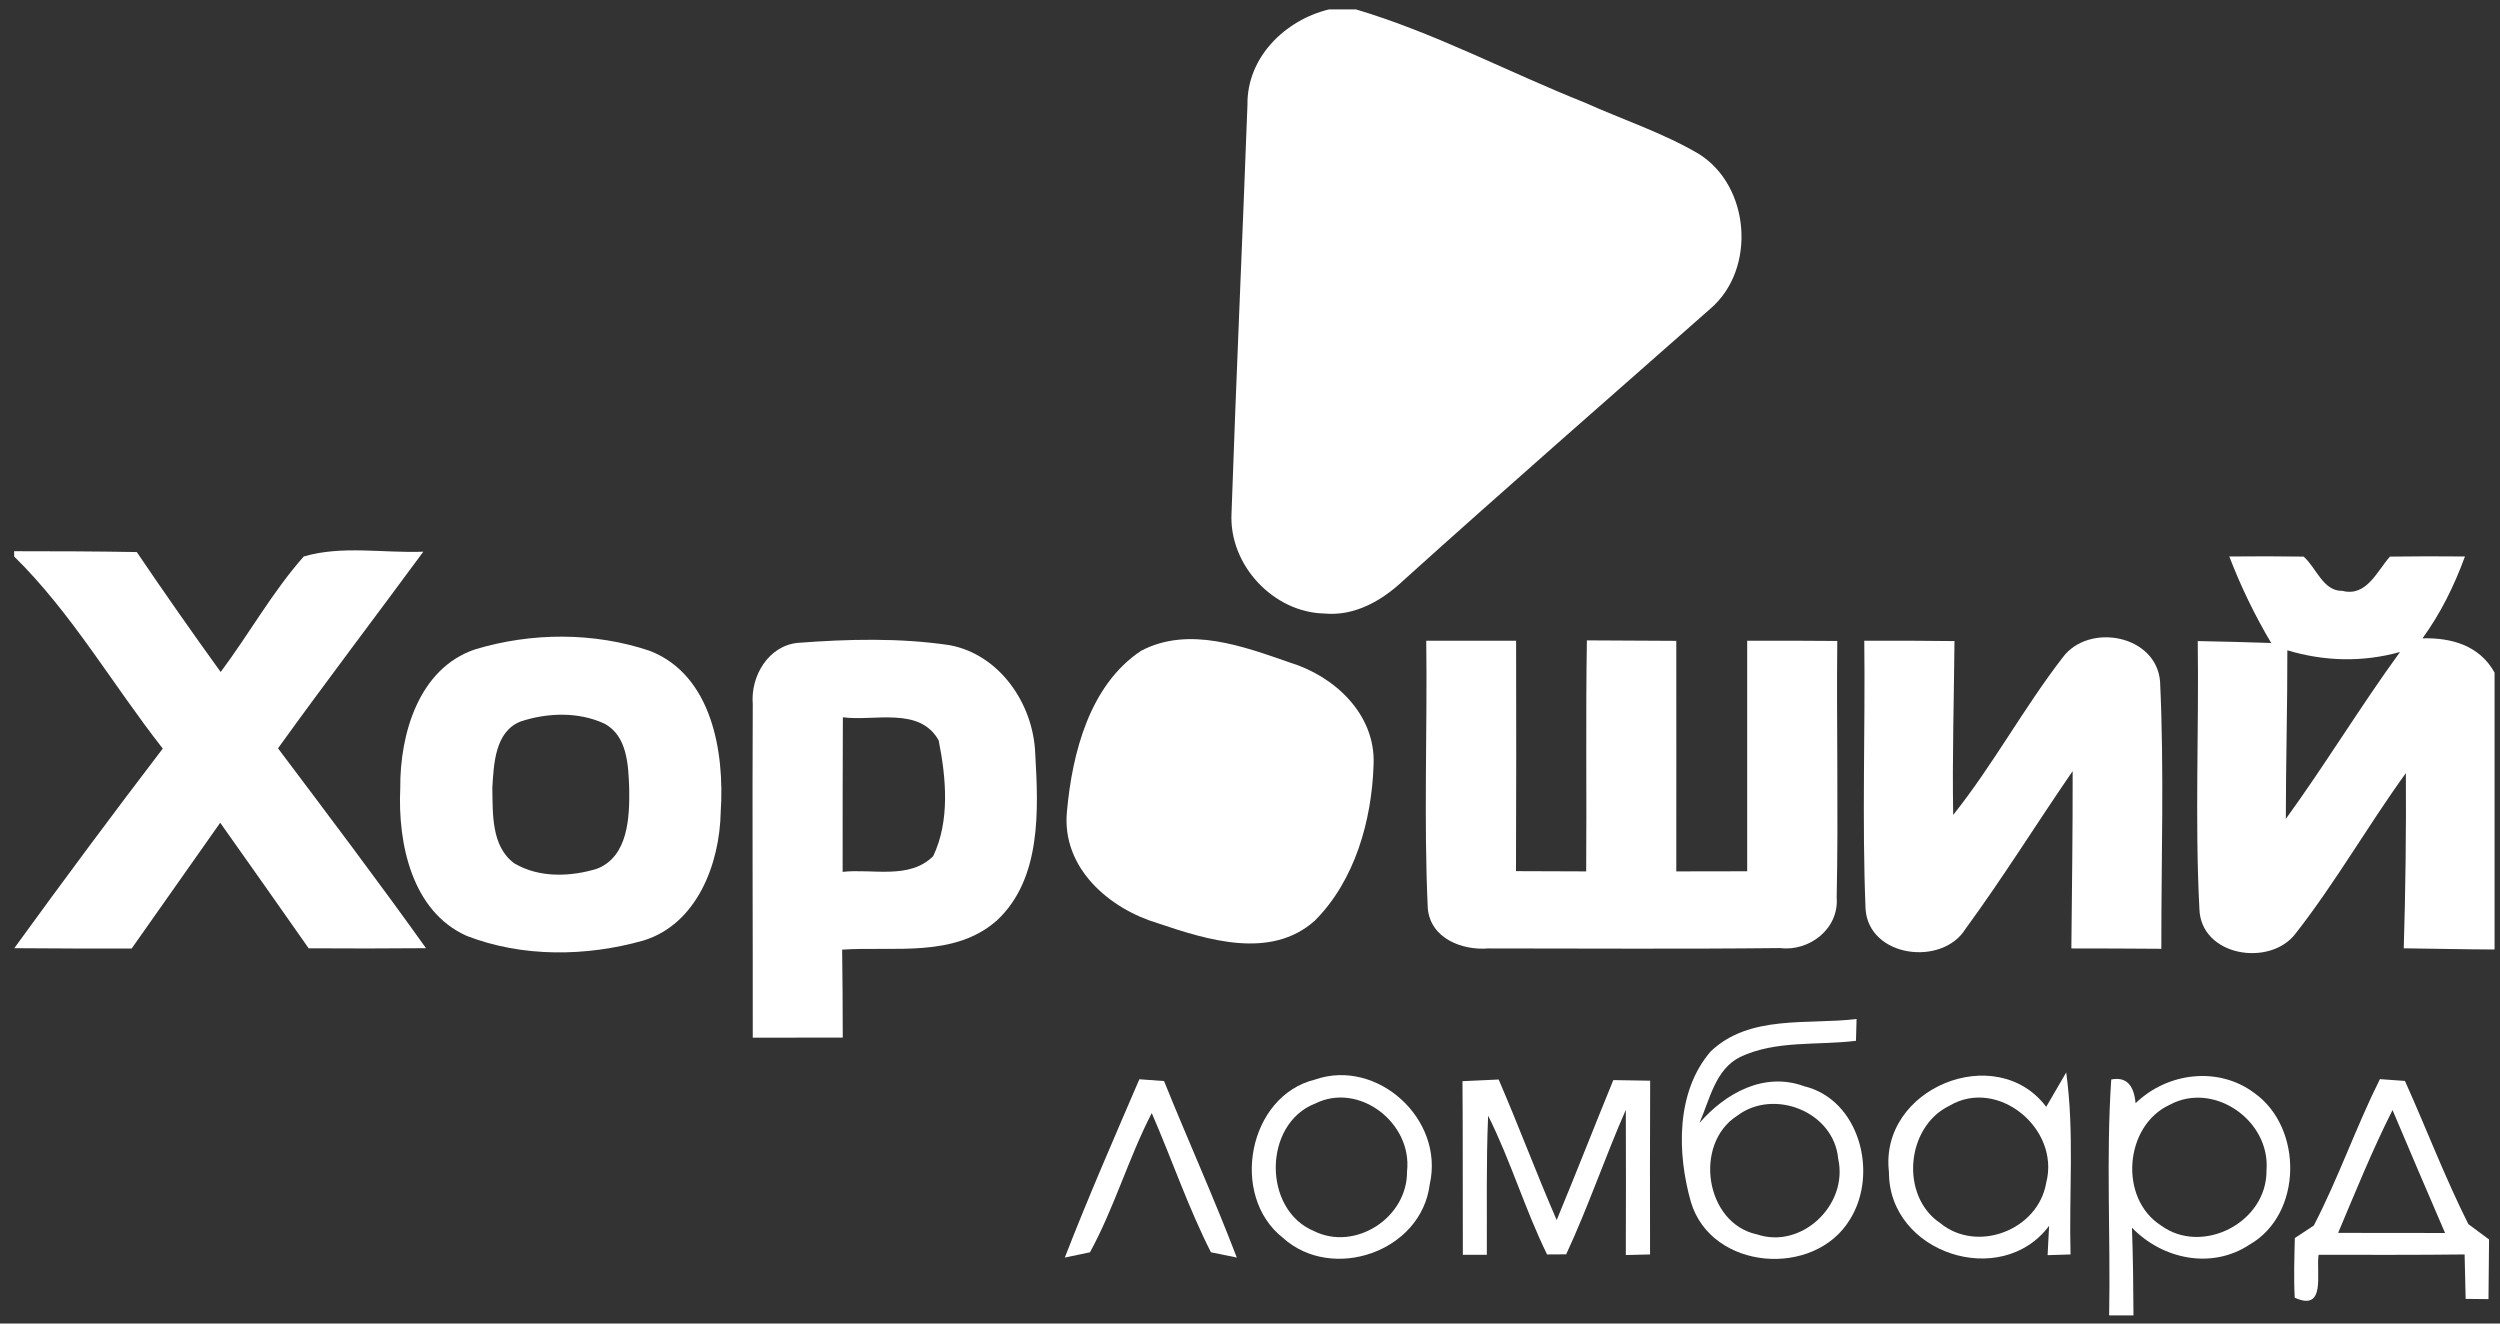
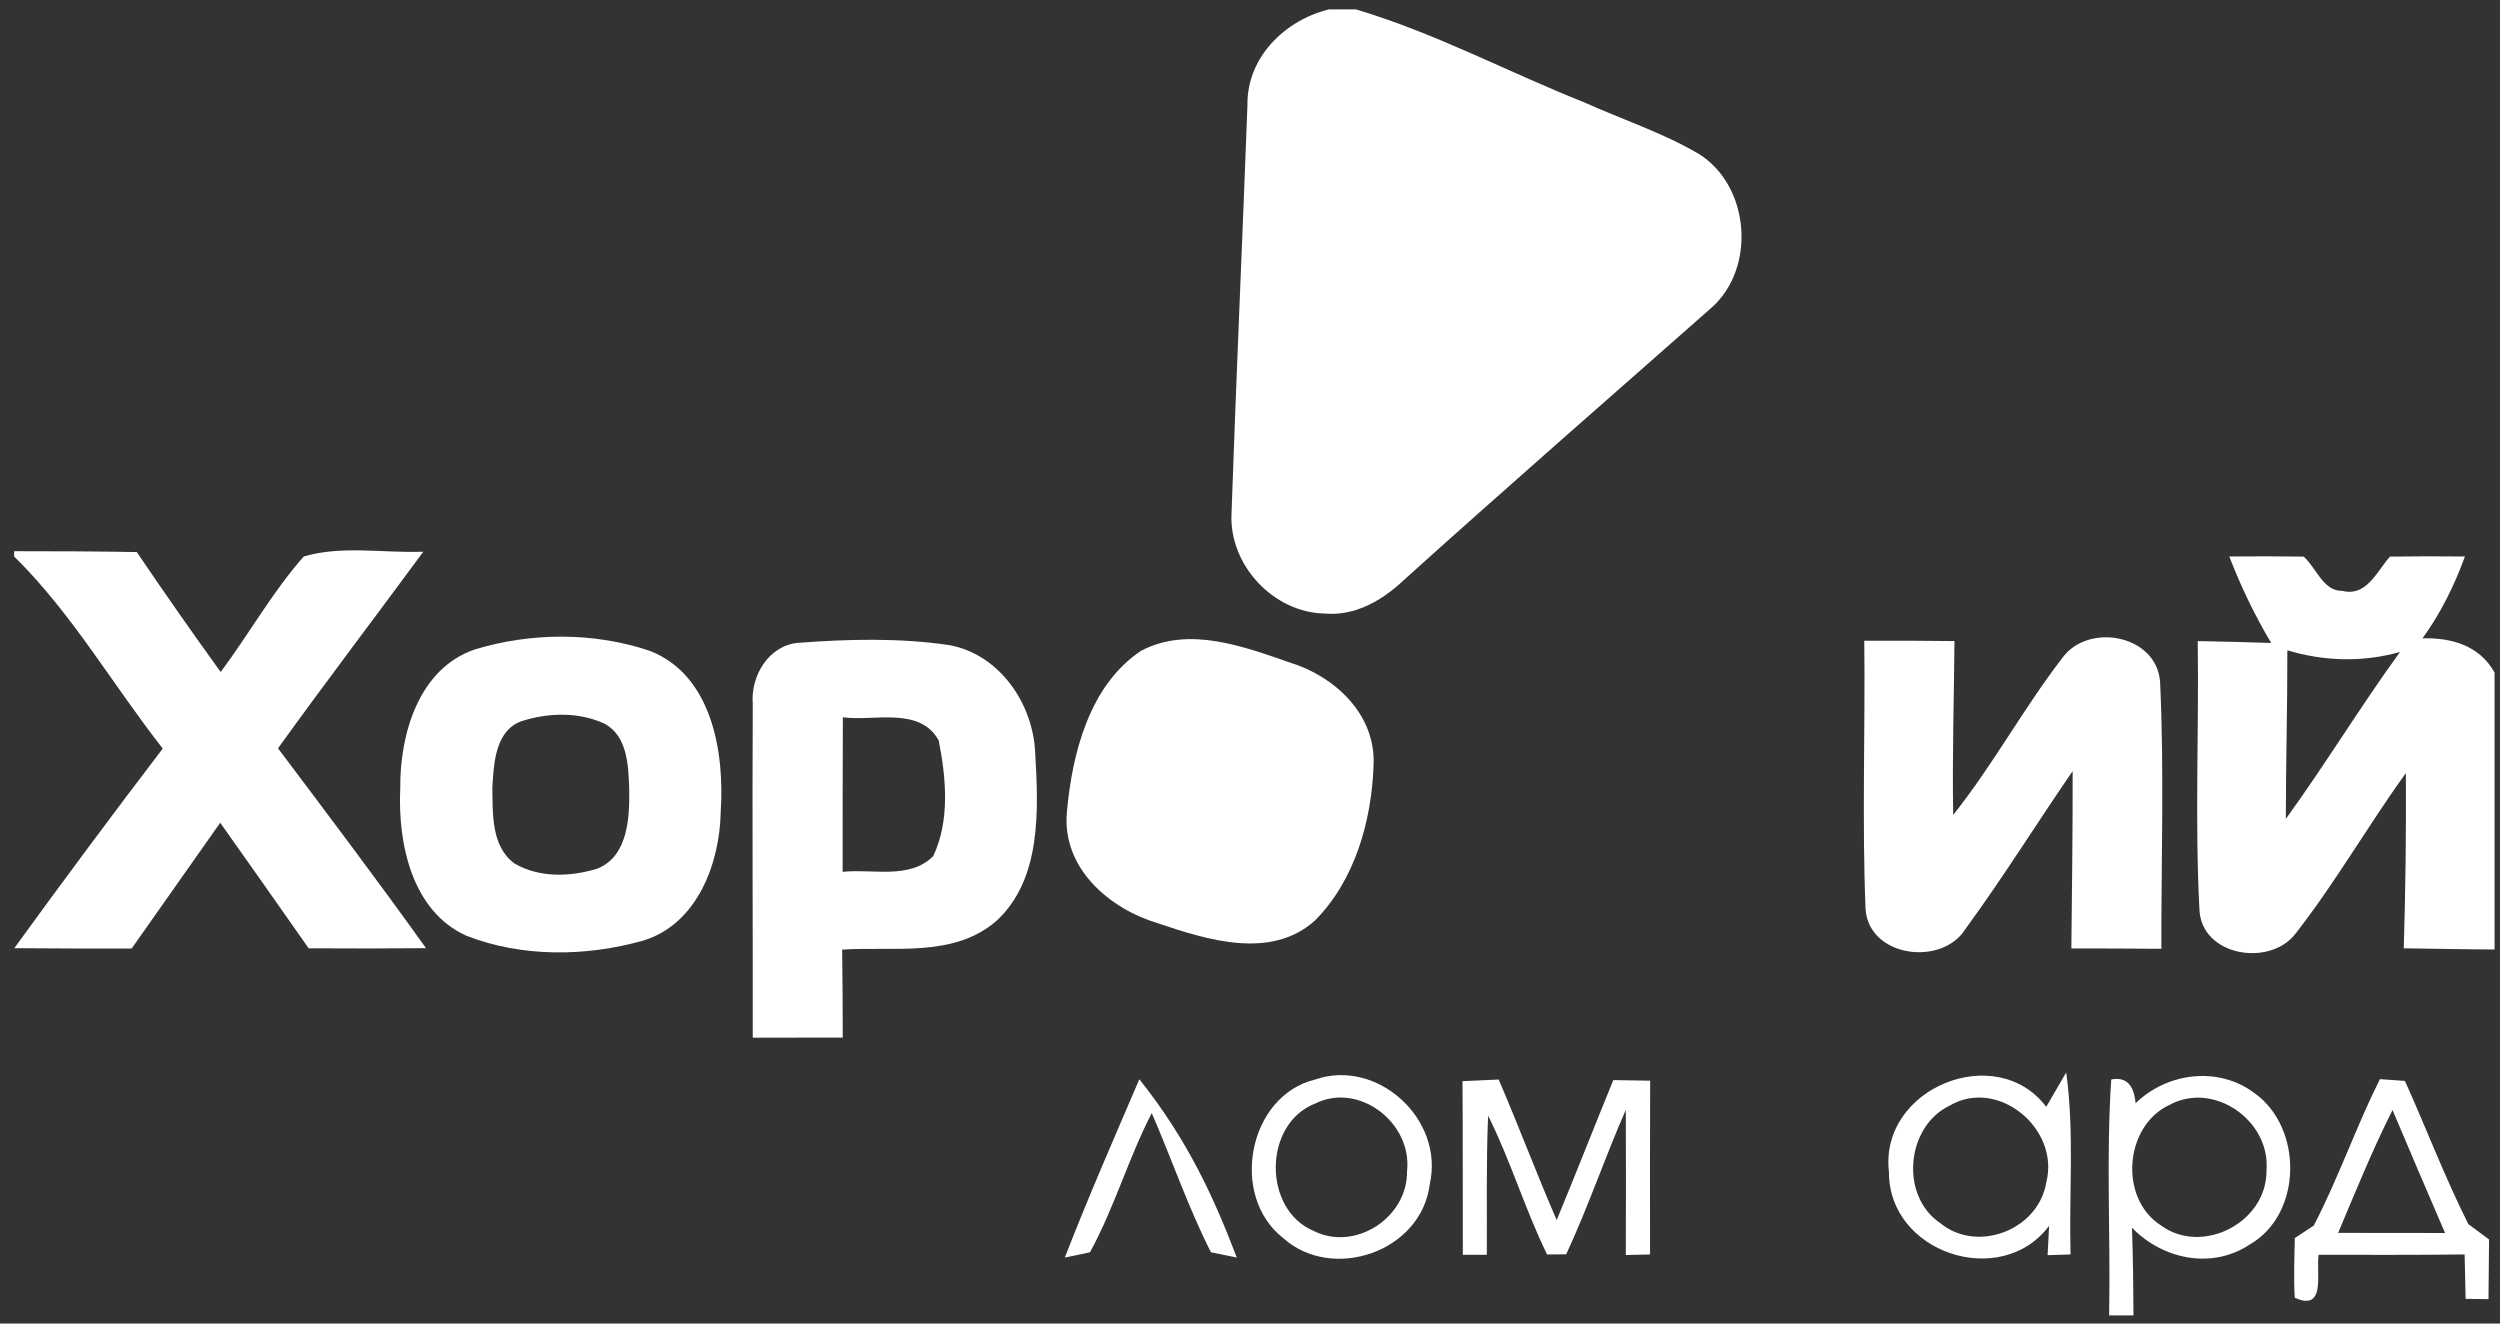
<svg xmlns="http://www.w3.org/2000/svg" width="153" height="81" viewBox="0 0 153 81" fill="none">
  <rect x="0" y="0" width="153" height="81" fill="#333333" stroke="none" />
  <g id="Vector">
    <path d="M81.342 0.574H82.981C87.814 2.011 92.304 4.416 96.987 6.279C99.314 7.328 101.763 8.12 103.975 9.425C107.105 11.383 107.506 16.457 104.684 18.885C98.405 24.421 92.104 29.921 85.888 35.523C84.578 36.763 82.895 37.723 81.055 37.547C77.955 37.489 75.191 34.592 75.37 31.387C75.656 23.064 76.036 14.749 76.344 6.426C76.301 3.478 78.685 1.212 81.342 0.574Z" fill="white" />
    <path d="M69.836 39.827C72.758 38.295 76.094 39.563 78.98 40.561C81.658 41.389 84.186 43.692 84.064 46.779C83.957 50.218 82.918 53.892 80.462 56.349C77.763 58.754 73.882 57.522 70.86 56.503C67.91 55.623 64.967 53.137 65.296 49.676C65.619 46.068 66.693 41.917 69.836 39.827Z" fill="white" />
-     <path d="M104.686 64.357C107.063 62.069 110.643 62.729 113.622 62.363L113.586 63.697C111.23 63.991 108.703 63.646 106.497 64.687C104.972 65.45 104.643 67.283 104.005 68.728C105.602 66.887 107.979 65.582 110.414 66.477C113.794 67.291 114.982 71.808 113.221 74.624C111.058 78.224 104.736 77.762 103.483 73.56C102.631 70.569 102.566 66.821 104.686 64.357ZM106.332 68.273C103.612 69.996 104.356 74.888 107.543 75.548C110.249 76.457 113.128 73.751 112.498 70.92C112.233 68.016 108.552 66.601 106.332 68.273Z" fill="white" />
-     <path d="M69.728 66.051C70.107 66.08 70.866 66.131 71.239 66.161C72.699 69.776 74.303 73.325 75.692 76.962C75.299 76.882 74.504 76.72 74.11 76.64C72.714 73.89 71.718 70.949 70.487 68.119C69.062 70.883 68.195 73.919 66.706 76.64C66.327 76.72 65.553 76.882 65.167 76.962C66.591 73.288 68.174 69.673 69.728 66.051Z" fill="white" />
+     <path d="M69.728 66.051C72.699 69.776 74.303 73.325 75.692 76.962C75.299 76.882 74.504 76.72 74.11 76.64C72.714 73.89 71.718 70.949 70.487 68.119C69.062 70.883 68.195 73.919 66.706 76.64C66.327 76.72 65.553 76.882 65.167 76.962C66.591 73.288 68.174 69.673 69.728 66.051Z" fill="white" />
    <path d="M80.49 66.066C84.264 64.754 88.41 68.472 87.501 72.476C86.985 76.633 81.514 78.467 78.521 75.761C75.221 73.172 76.395 67.056 80.49 66.066ZM80.498 67.533C77.304 68.765 77.261 74.037 80.419 75.343C82.925 76.589 86.133 74.543 86.111 71.691C86.448 68.714 83.168 66.206 80.498 67.533Z" fill="white" />
    <path d="M89.504 66.168C90.242 66.139 90.98 66.102 91.717 66.066C92.948 68.911 94.03 71.822 95.269 74.667C96.45 71.822 97.567 68.955 98.734 66.102C99.3 66.109 100.424 66.132 100.99 66.139C100.975 69.681 100.975 73.23 100.983 76.772C100.61 76.779 99.873 76.801 99.5 76.808C99.507 73.846 99.515 70.883 99.5 67.921C98.219 70.839 97.195 73.875 95.849 76.765C95.555 76.765 94.975 76.772 94.681 76.772C93.328 74.015 92.455 71.037 91.073 68.28C90.951 71.118 91.008 73.956 90.994 76.794C90.629 76.794 89.891 76.794 89.526 76.794C89.512 73.252 89.533 69.71 89.504 66.168Z" fill="white" />
    <path d="M115.604 71.734C114.995 66.594 122.17 63.682 125.228 67.738C125.535 67.21 126.152 66.154 126.452 65.633C126.96 69.322 126.616 73.054 126.717 76.772C126.366 76.779 125.665 76.801 125.313 76.816C125.335 76.369 125.385 75.474 125.406 75.019C122.478 78.943 115.589 76.699 115.604 71.734ZM119.306 67.672C116.649 68.948 116.263 73.194 118.748 74.858C120.996 76.706 124.734 75.291 125.228 72.387C126.094 69.065 122.249 65.919 119.306 67.672Z" fill="white" />
    <path d="M129.208 66.065C130.096 65.889 130.591 66.366 130.698 67.517C132.638 65.632 135.76 65.244 137.958 66.886C140.959 69.006 140.922 74.3 137.686 76.163C135.367 77.703 132.358 77.079 130.476 75.136C130.54 76.926 130.561 78.715 130.569 80.504H129.079C129.173 75.694 128.886 70.868 129.208 66.065ZM132.789 67.612C130.017 68.881 129.652 73.332 132.251 74.997C134.765 76.845 138.746 74.828 138.71 71.624C138.953 68.558 135.467 66.16 132.789 67.612Z" fill="white" />
    <path d="M145.65 66.043C146.036 66.066 146.795 66.124 147.182 66.153C148.492 69.065 149.63 72.064 151.063 74.917C151.378 75.151 152.015 75.621 152.33 75.855C152.315 77.073 152.309 78.29 152.295 79.507L150.898 79.492C150.877 78.583 150.855 77.674 150.834 76.772C147.855 76.808 144.876 76.794 141.898 76.794C141.732 77.894 142.378 80.299 140.437 79.419C140.372 78.202 140.416 76.984 140.444 75.767C140.731 75.577 141.318 75.195 141.604 75.004C143.115 72.093 144.189 68.969 145.65 66.043ZM143.094 75.452C145.27 75.459 147.454 75.459 149.638 75.459C148.557 72.951 147.483 70.451 146.423 67.935C145.185 70.385 144.16 72.929 143.094 75.452Z" fill="white" />
    <path d="M0.867 33.734C3.366 33.734 5.872 33.742 8.371 33.786C10.047 36.264 11.758 38.706 13.505 41.126C15.245 38.801 16.67 36.227 18.589 34.057C20.923 33.368 23.487 33.859 25.907 33.764C22.95 37.782 19.928 41.749 17.014 45.797C20.064 49.853 23.122 53.9 26.072 58.029C23.68 58.051 21.281 58.051 18.89 58.036C17.093 55.47 15.288 52.91 13.477 50.351C11.672 52.918 9.868 55.484 8.056 58.051C5.665 58.051 3.266 58.051 0.874 58.029C3.853 53.922 6.882 49.845 9.961 45.812C6.903 41.918 4.397 37.526 0.867 34.057V33.734Z" fill="white" />
    <path d="M136.434 34.057C137.953 34.042 139.463 34.042 140.981 34.064C141.762 34.739 142.163 36.183 143.351 36.161C144.834 36.535 145.457 34.973 146.266 34.064C147.798 34.042 149.323 34.042 150.855 34.057C150.204 35.839 149.366 37.54 148.257 39.065C150.025 39.021 151.743 39.498 152.667 41.162V58.109C150.813 58.102 148.958 58.058 147.11 58.036C147.219 54.465 147.261 50.886 147.239 47.315C144.913 50.527 142.937 54.003 140.494 57.127C138.934 59.202 134.665 58.535 134.602 55.594C134.322 50.146 134.58 44.682 134.501 39.234C135.998 39.263 137.494 39.3 138.997 39.351C137.996 37.665 137.136 35.89 136.434 34.057ZM139.986 39.799C139.993 43.238 139.893 46.677 139.893 50.116C142.313 46.78 144.454 43.238 146.882 39.901C144.604 40.539 142.249 40.48 139.986 39.799Z" fill="white" />
    <path d="M29.057 39.747C32.508 38.699 36.353 38.677 39.776 39.835C43.564 41.316 44.351 46.01 44.108 49.669C44.051 52.881 42.647 56.555 39.382 57.559C35.888 58.549 31.971 58.601 28.555 57.273C25.212 55.777 24.338 51.627 24.496 48.246C24.467 44.91 25.634 40.913 29.057 39.747ZM31.885 44.147C30.296 44.748 30.217 46.75 30.131 48.21C30.16 49.794 30.059 51.803 31.477 52.837C32.995 53.739 34.928 53.666 36.554 53.16C38.437 52.411 38.537 50.036 38.508 48.276C38.458 46.853 38.401 45.035 36.99 44.286C35.408 43.553 33.518 43.612 31.885 44.147Z" fill="white" />
    <path d="M46.069 43.091C45.926 41.368 47.036 39.52 48.819 39.344C51.905 39.109 55.041 39.029 58.113 39.483C61.149 40.048 63.233 43.033 63.355 46.098C63.555 49.566 63.748 53.783 61.006 56.335C58.392 58.638 54.705 57.904 51.54 58.117C51.562 59.906 51.576 61.703 51.576 63.499C49.743 63.507 47.903 63.507 46.069 63.507C46.077 56.702 46.034 49.897 46.069 43.091ZM51.583 43.898C51.569 47.051 51.569 50.205 51.569 53.358C53.395 53.153 55.65 53.849 57.111 52.397C58.142 50.234 57.906 47.609 57.447 45.313C56.287 43.223 53.495 44.155 51.583 43.898Z" fill="white" />
-     <path d="M87.287 39.212C89.12 39.212 90.953 39.212 92.786 39.212C92.793 43.913 92.8 48.614 92.779 53.314C94.211 53.322 95.643 53.322 97.075 53.329C97.111 48.614 97.039 43.906 97.118 39.191C98.944 39.205 100.763 39.212 102.589 39.22C102.596 43.92 102.589 48.621 102.589 53.329C104.035 53.329 105.481 53.322 106.928 53.322C106.928 48.621 106.928 43.913 106.928 39.212C108.768 39.205 110.608 39.212 112.441 39.227C112.391 44.463 112.513 49.692 112.405 54.927C112.556 56.849 110.723 58.242 108.947 58.022C102.997 58.088 97.039 58.044 91.089 58.044C89.507 58.176 87.545 57.45 87.38 55.587C87.129 50.139 87.358 44.668 87.287 39.212Z" fill="white" />
    <path d="M114.094 39.212C115.934 39.205 117.775 39.212 119.614 39.234C119.585 42.783 119.472 46.325 119.535 49.874C121.977 46.809 123.854 43.319 126.252 40.217C127.842 38.105 131.952 38.845 132.196 41.698C132.453 47.147 132.267 52.61 132.274 58.066C130.434 58.051 128.601 58.044 126.767 58.044C126.804 54.421 126.854 50.806 126.846 47.191C124.641 50.395 122.586 53.71 120.288 56.848C118.863 59.158 114.372 58.601 114.172 55.631C113.95 50.16 114.159 44.683 114.094 39.212Z" fill="white" />
  </g>
</svg>